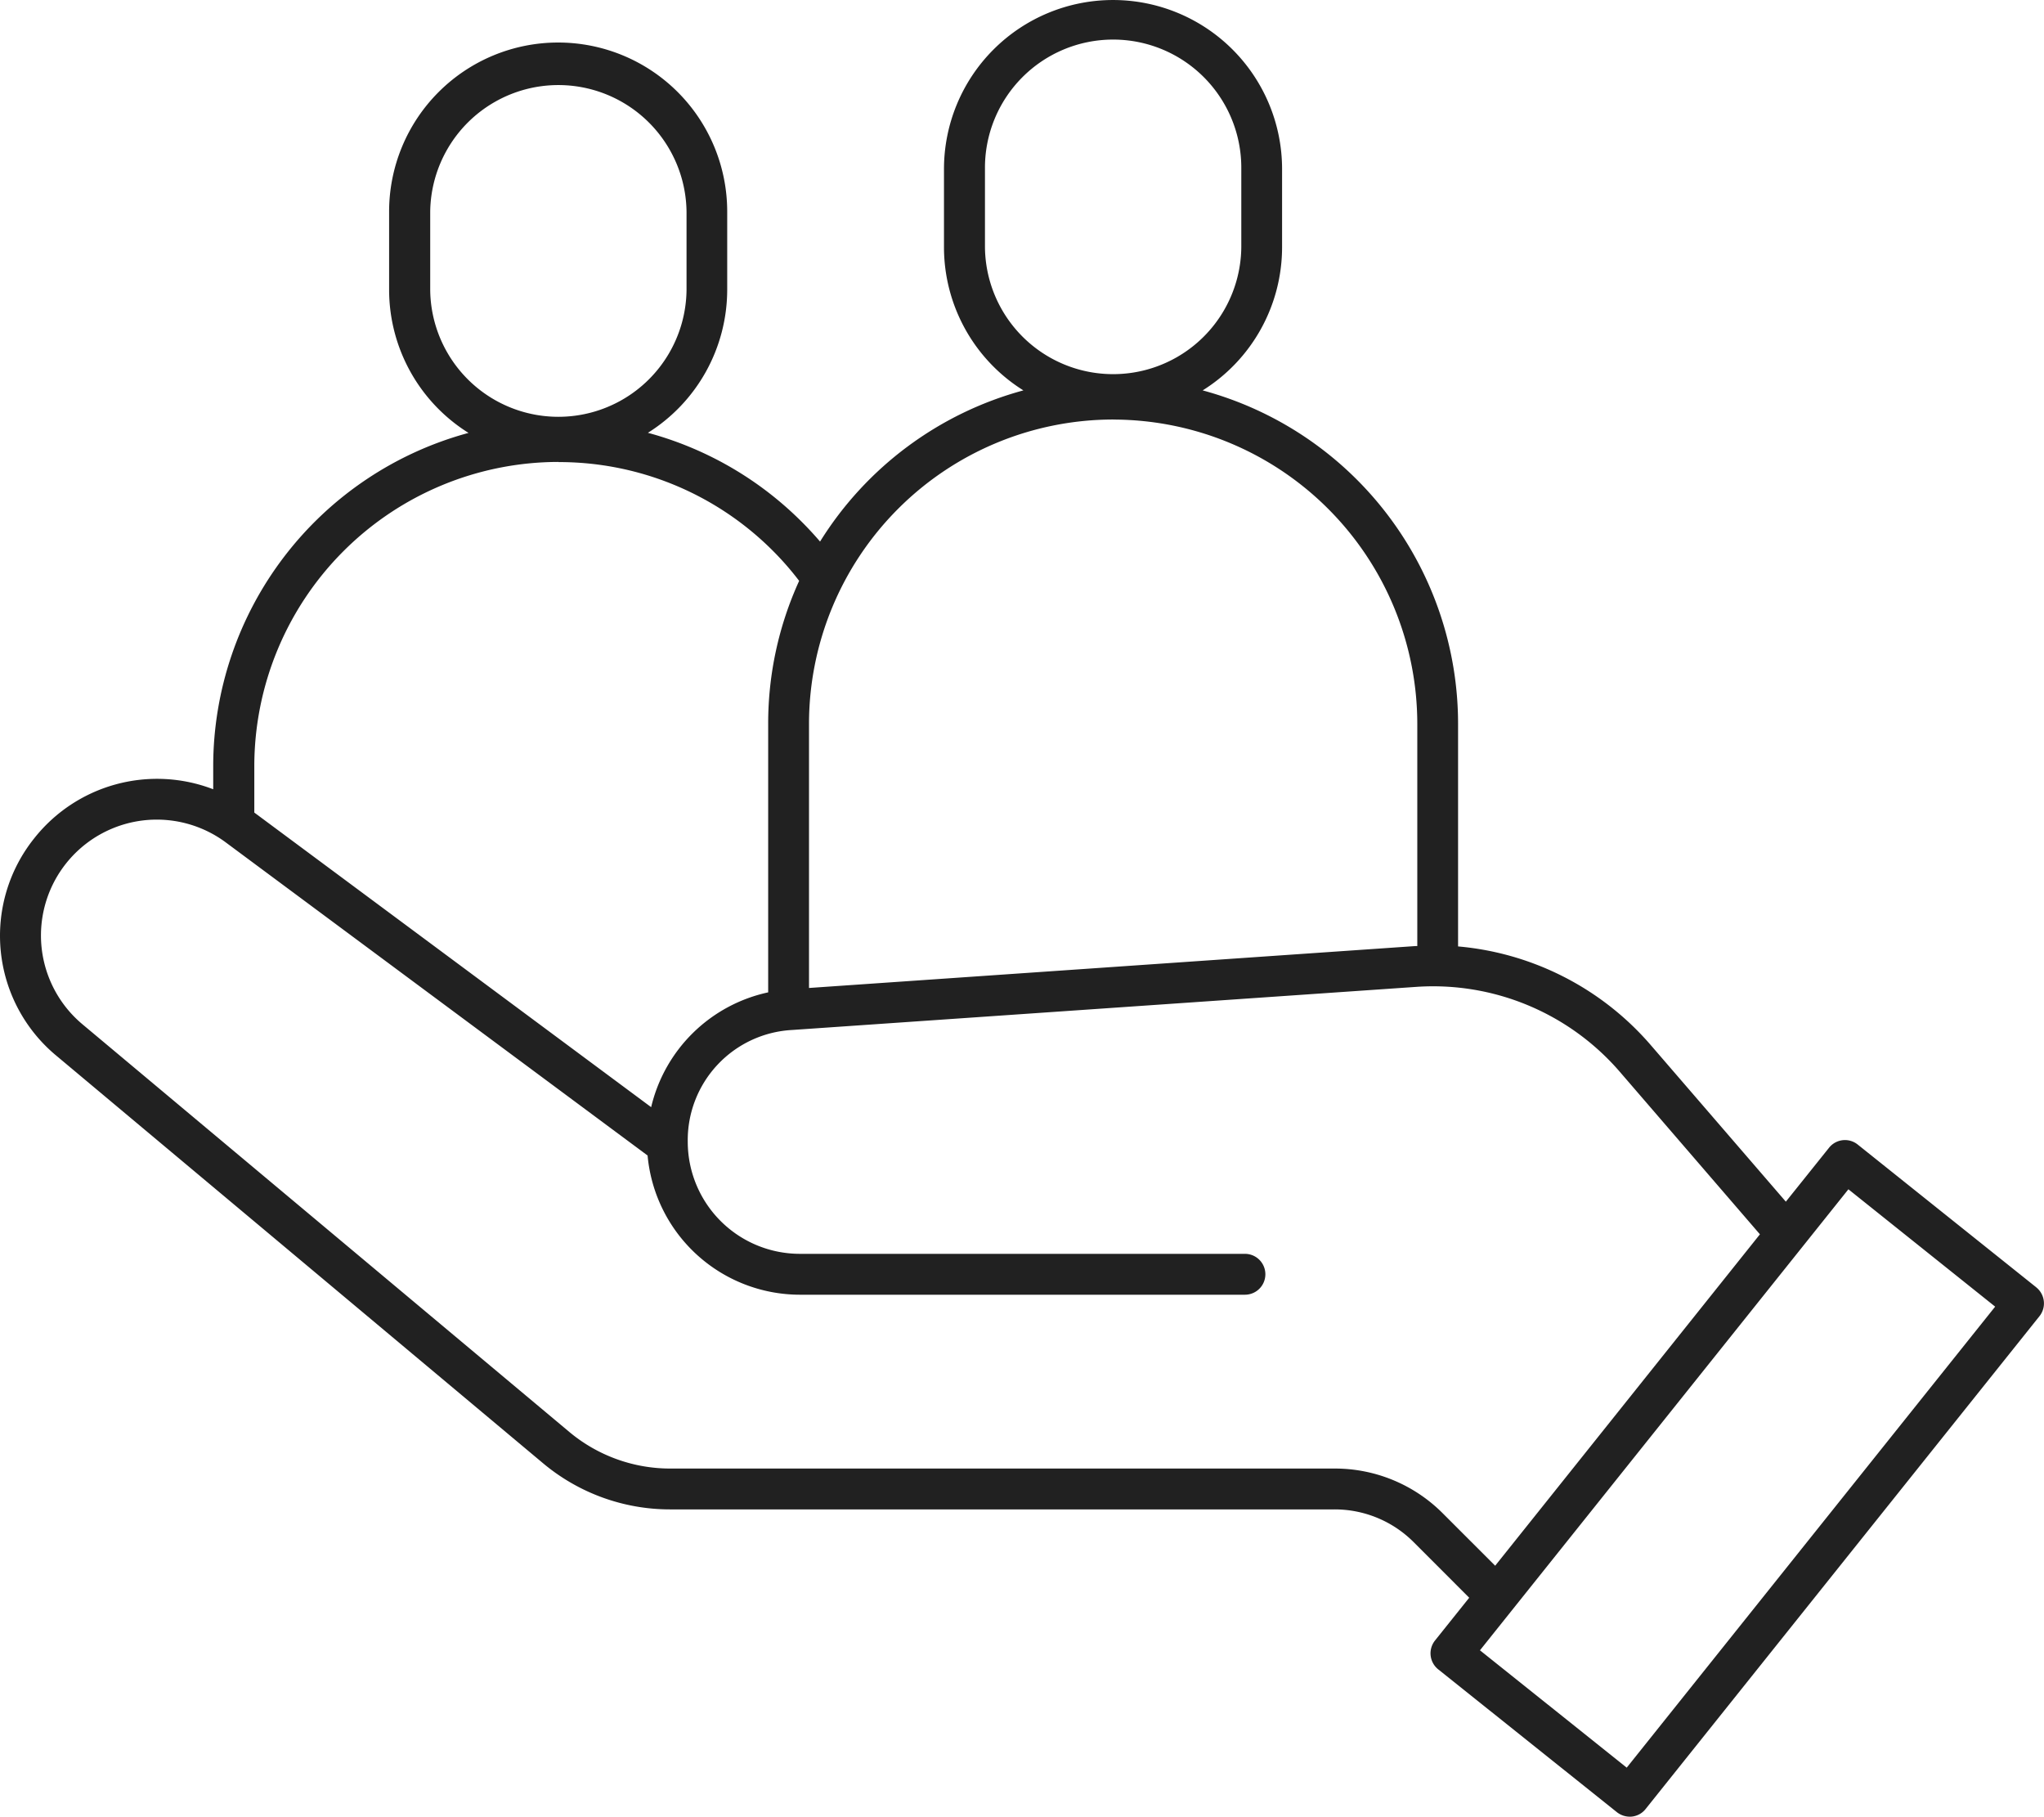
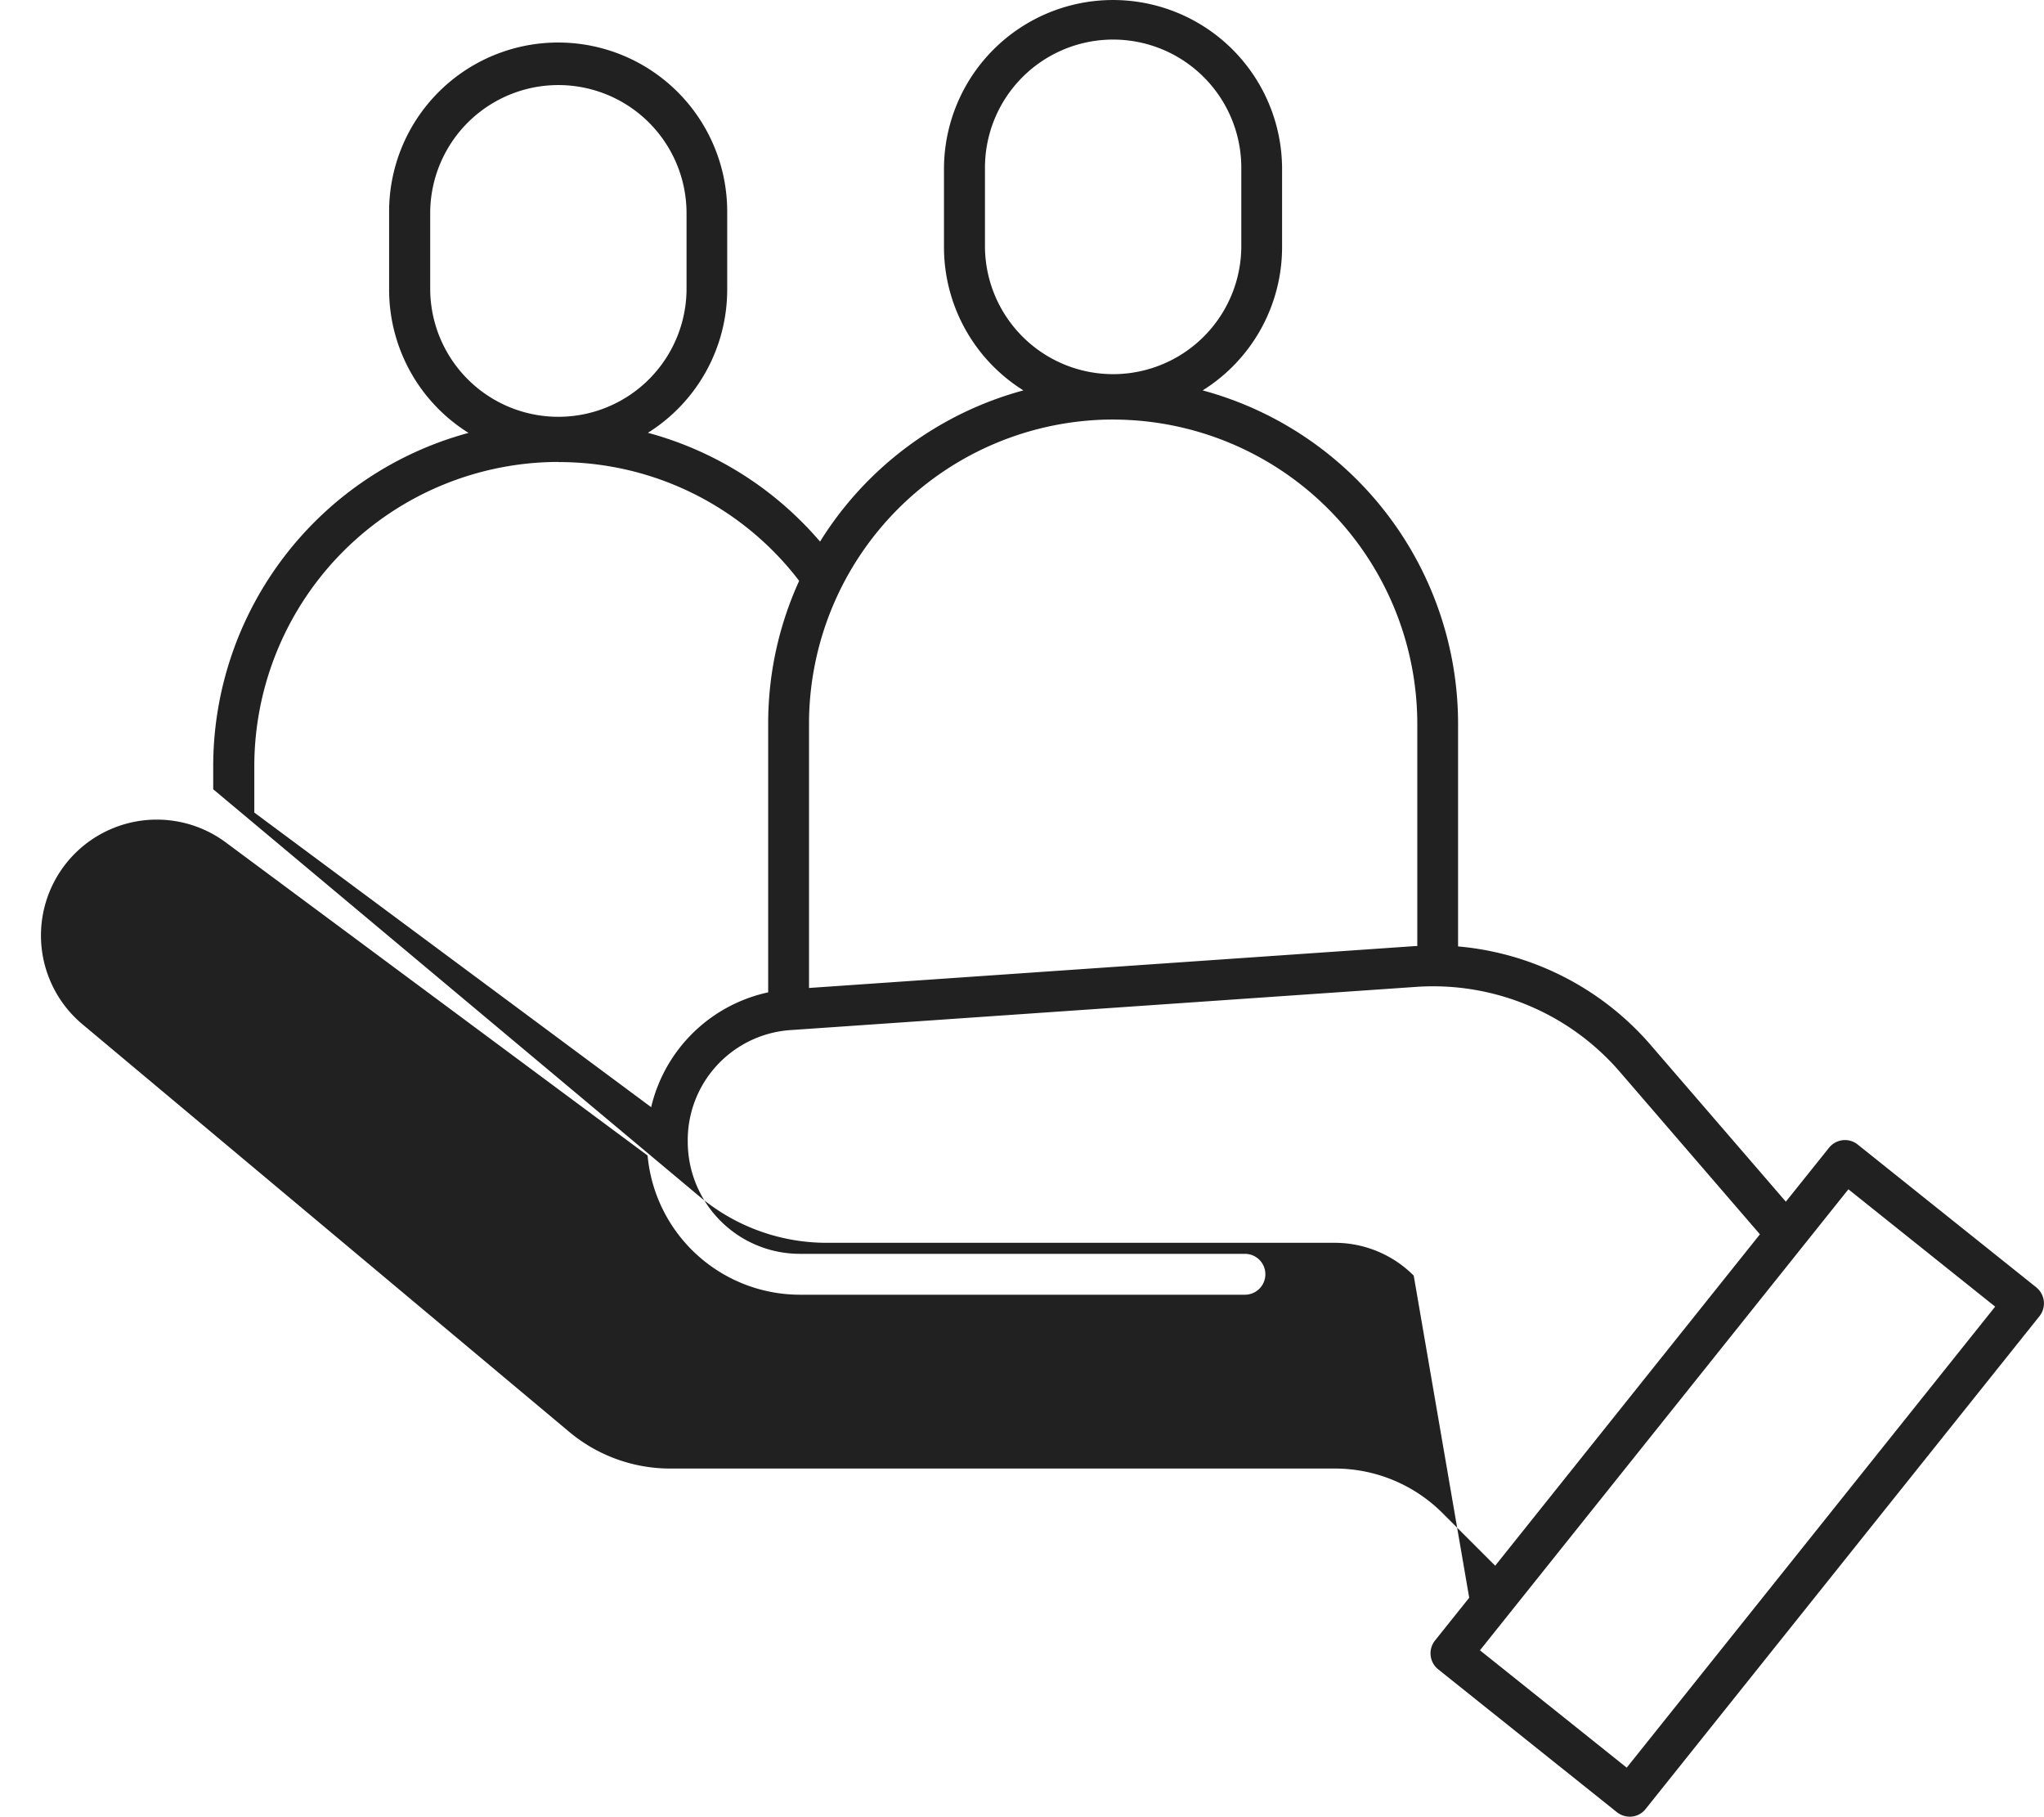
<svg xmlns="http://www.w3.org/2000/svg" width="129.413" height="115.002" viewBox="0 0 129.413 115.002">
-   <path id="employee-insurance_12697965" d="M128.914,92.632,117.6,83.586a1.289,1.289,0,0,0-1.818.2L113.047,87.2l-8.587-9.952a18.217,18.217,0,0,0-12.165-6.206V56.932A21.873,21.873,0,0,0,76.124,35.843a10.693,10.693,0,0,0,5.028-9.059v-4.95a10.7,10.7,0,1,0-21.406,0v4.95a10.693,10.693,0,0,0,5.028,9.059A21.9,21.9,0,0,0,51.9,45.413c-.362-.421-.744-.835-1.139-1.229A21.778,21.778,0,0,0,41,38.528a10.7,10.7,0,0,0,5.021-9.053v-4.95a10.7,10.7,0,0,0-21.406,0v4.95a10.693,10.693,0,0,0,5.028,9.059A21.875,21.875,0,0,0,13.478,59.624v1.469A9.912,9.912,0,0,0,2.135,64.212,9.864,9.864,0,0,0,3.558,77.969l30.808,25.793a12.514,12.514,0,0,0,8.024,2.918H84.459a7.062,7.062,0,0,1,5.028,2.077L93,112.272l-2.168,2.711a1.3,1.3,0,0,0,.2,1.818l11.318,9.046a1.324,1.324,0,0,0,.809.285,1.049,1.049,0,0,0,.142-.006,1.277,1.277,0,0,0,.867-.479l24.939-31.2a1.3,1.3,0,0,0-.2-1.818ZM62.341,26.79v-4.95a8.115,8.115,0,1,1,16.229,0v4.95a8.115,8.115,0,0,1-16.229,0Zm8.115,10.9A19.279,19.279,0,0,1,89.713,56.945V71.019c-.071,0-.136,0-.207.006L51.2,73.672V56.945A19.279,19.279,0,0,1,70.462,37.687Zm-43.239-8.2v-4.95a8.115,8.115,0,0,1,16.229,0v4.95a8.115,8.115,0,0,1-16.229,0Zm8.115,10.891a19.125,19.125,0,0,1,13.608,5.643A18.856,18.856,0,0,1,50.576,47.9a21.73,21.73,0,0,0-1.961,9.034V73.95a9.718,9.718,0,0,0-7.409,7.267L16.08,62.568V59.63A19.279,19.279,0,0,1,35.337,40.372Zm56,66.554a9.632,9.632,0,0,0-6.859-2.841H42.4a9.962,9.962,0,0,1-6.367-2.31L5.221,75.989A7.333,7.333,0,0,1,14.3,64.477l26.68,19.8a9.693,9.693,0,0,0,9.635,8.813H78.8a1.294,1.294,0,0,0,0-2.588H50.615a7.1,7.1,0,0,1-7.092-7.092,6.984,6.984,0,0,1,6.607-7.079L89.681,73.6a15.616,15.616,0,0,1,12.825,5.345l8.9,10.321L94.644,110.246Zm11.641,16.093L93.68,115.6l23.328-29.184,9.292,7.429Z" transform="translate(0.021 -11.13)" fill="#212121" />
+   <path id="employee-insurance_12697965" d="M128.914,92.632,117.6,83.586a1.289,1.289,0,0,0-1.818.2L113.047,87.2l-8.587-9.952a18.217,18.217,0,0,0-12.165-6.206V56.932A21.873,21.873,0,0,0,76.124,35.843a10.693,10.693,0,0,0,5.028-9.059v-4.95a10.7,10.7,0,1,0-21.406,0v4.95a10.693,10.693,0,0,0,5.028,9.059A21.9,21.9,0,0,0,51.9,45.413c-.362-.421-.744-.835-1.139-1.229A21.778,21.778,0,0,0,41,38.528a10.7,10.7,0,0,0,5.021-9.053v-4.95a10.7,10.7,0,0,0-21.406,0v4.95a10.693,10.693,0,0,0,5.028,9.059A21.875,21.875,0,0,0,13.478,59.624v1.469l30.808,25.793a12.514,12.514,0,0,0,8.024,2.918H84.459a7.062,7.062,0,0,1,5.028,2.077L93,112.272l-2.168,2.711a1.3,1.3,0,0,0,.2,1.818l11.318,9.046a1.324,1.324,0,0,0,.809.285,1.049,1.049,0,0,0,.142-.006,1.277,1.277,0,0,0,.867-.479l24.939-31.2a1.3,1.3,0,0,0-.2-1.818ZM62.341,26.79v-4.95a8.115,8.115,0,1,1,16.229,0v4.95a8.115,8.115,0,0,1-16.229,0Zm8.115,10.9A19.279,19.279,0,0,1,89.713,56.945V71.019c-.071,0-.136,0-.207.006L51.2,73.672V56.945A19.279,19.279,0,0,1,70.462,37.687Zm-43.239-8.2v-4.95a8.115,8.115,0,0,1,16.229,0v4.95a8.115,8.115,0,0,1-16.229,0Zm8.115,10.891a19.125,19.125,0,0,1,13.608,5.643A18.856,18.856,0,0,1,50.576,47.9a21.73,21.73,0,0,0-1.961,9.034V73.95a9.718,9.718,0,0,0-7.409,7.267L16.08,62.568V59.63A19.279,19.279,0,0,1,35.337,40.372Zm56,66.554a9.632,9.632,0,0,0-6.859-2.841H42.4a9.962,9.962,0,0,1-6.367-2.31L5.221,75.989A7.333,7.333,0,0,1,14.3,64.477l26.68,19.8a9.693,9.693,0,0,0,9.635,8.813H78.8a1.294,1.294,0,0,0,0-2.588H50.615a7.1,7.1,0,0,1-7.092-7.092,6.984,6.984,0,0,1,6.607-7.079L89.681,73.6a15.616,15.616,0,0,1,12.825,5.345l8.9,10.321L94.644,110.246Zm11.641,16.093L93.68,115.6l23.328-29.184,9.292,7.429Z" transform="translate(0.021 -11.13)" fill="#212121" />
</svg>